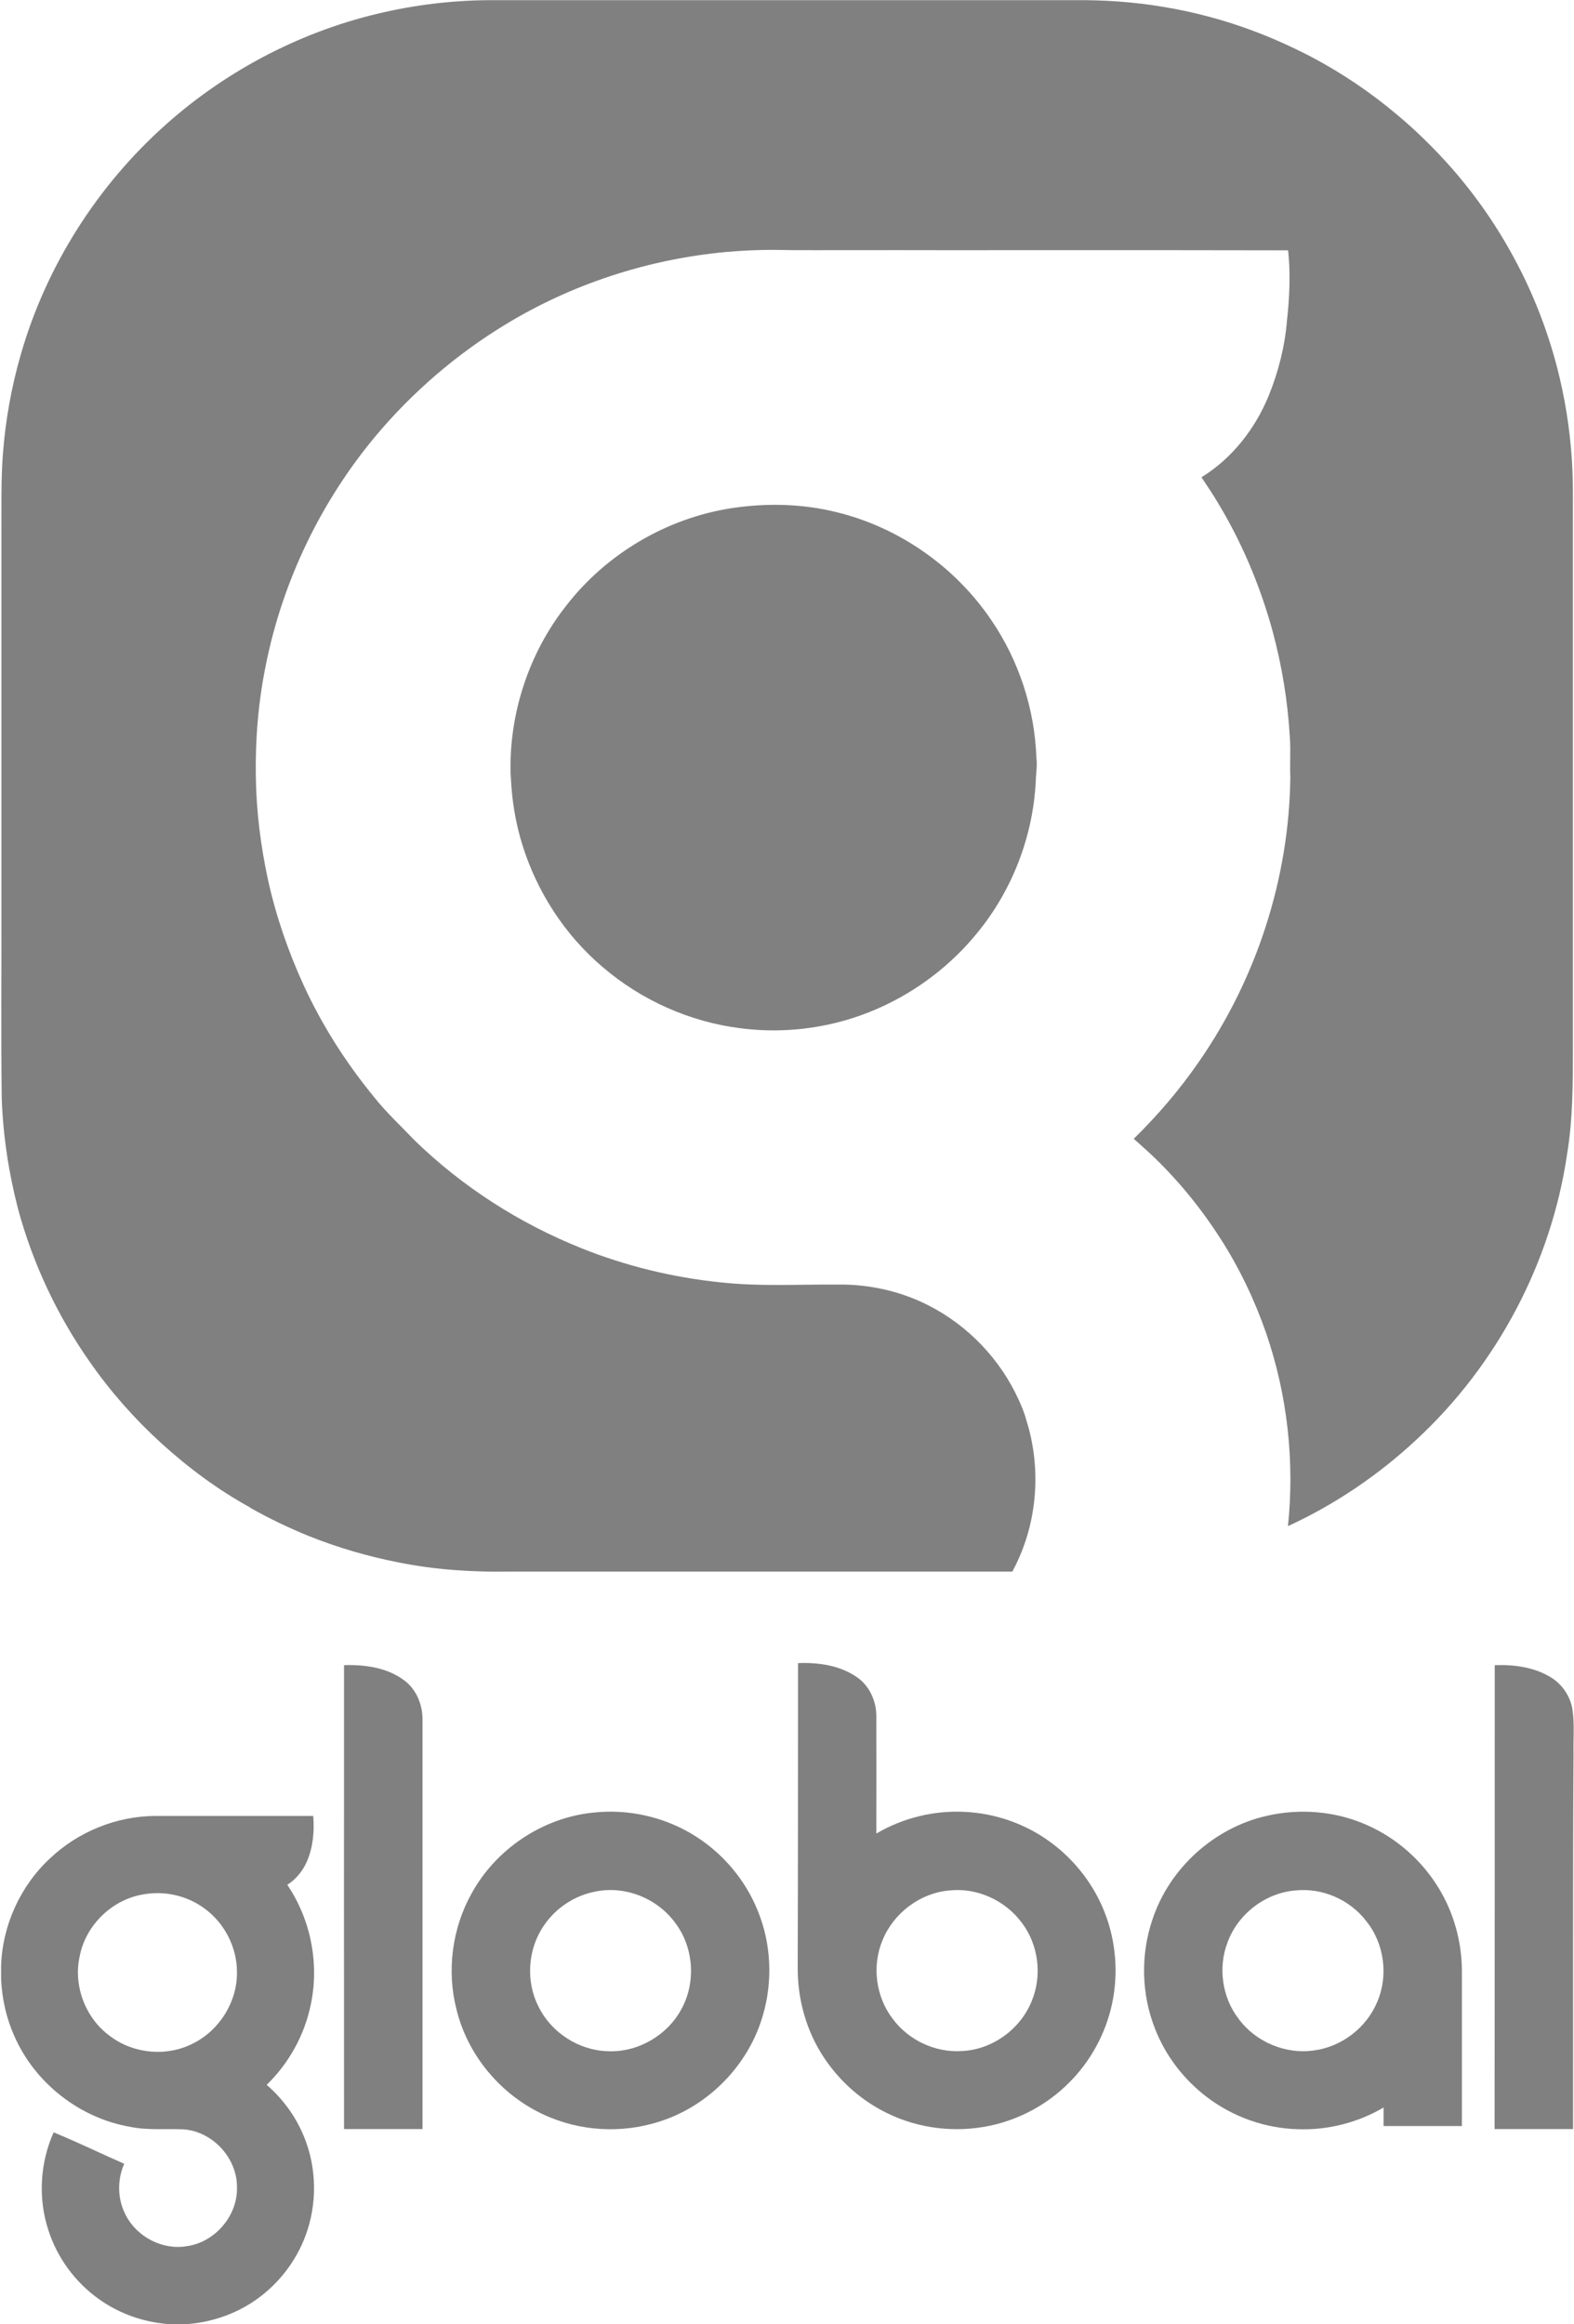
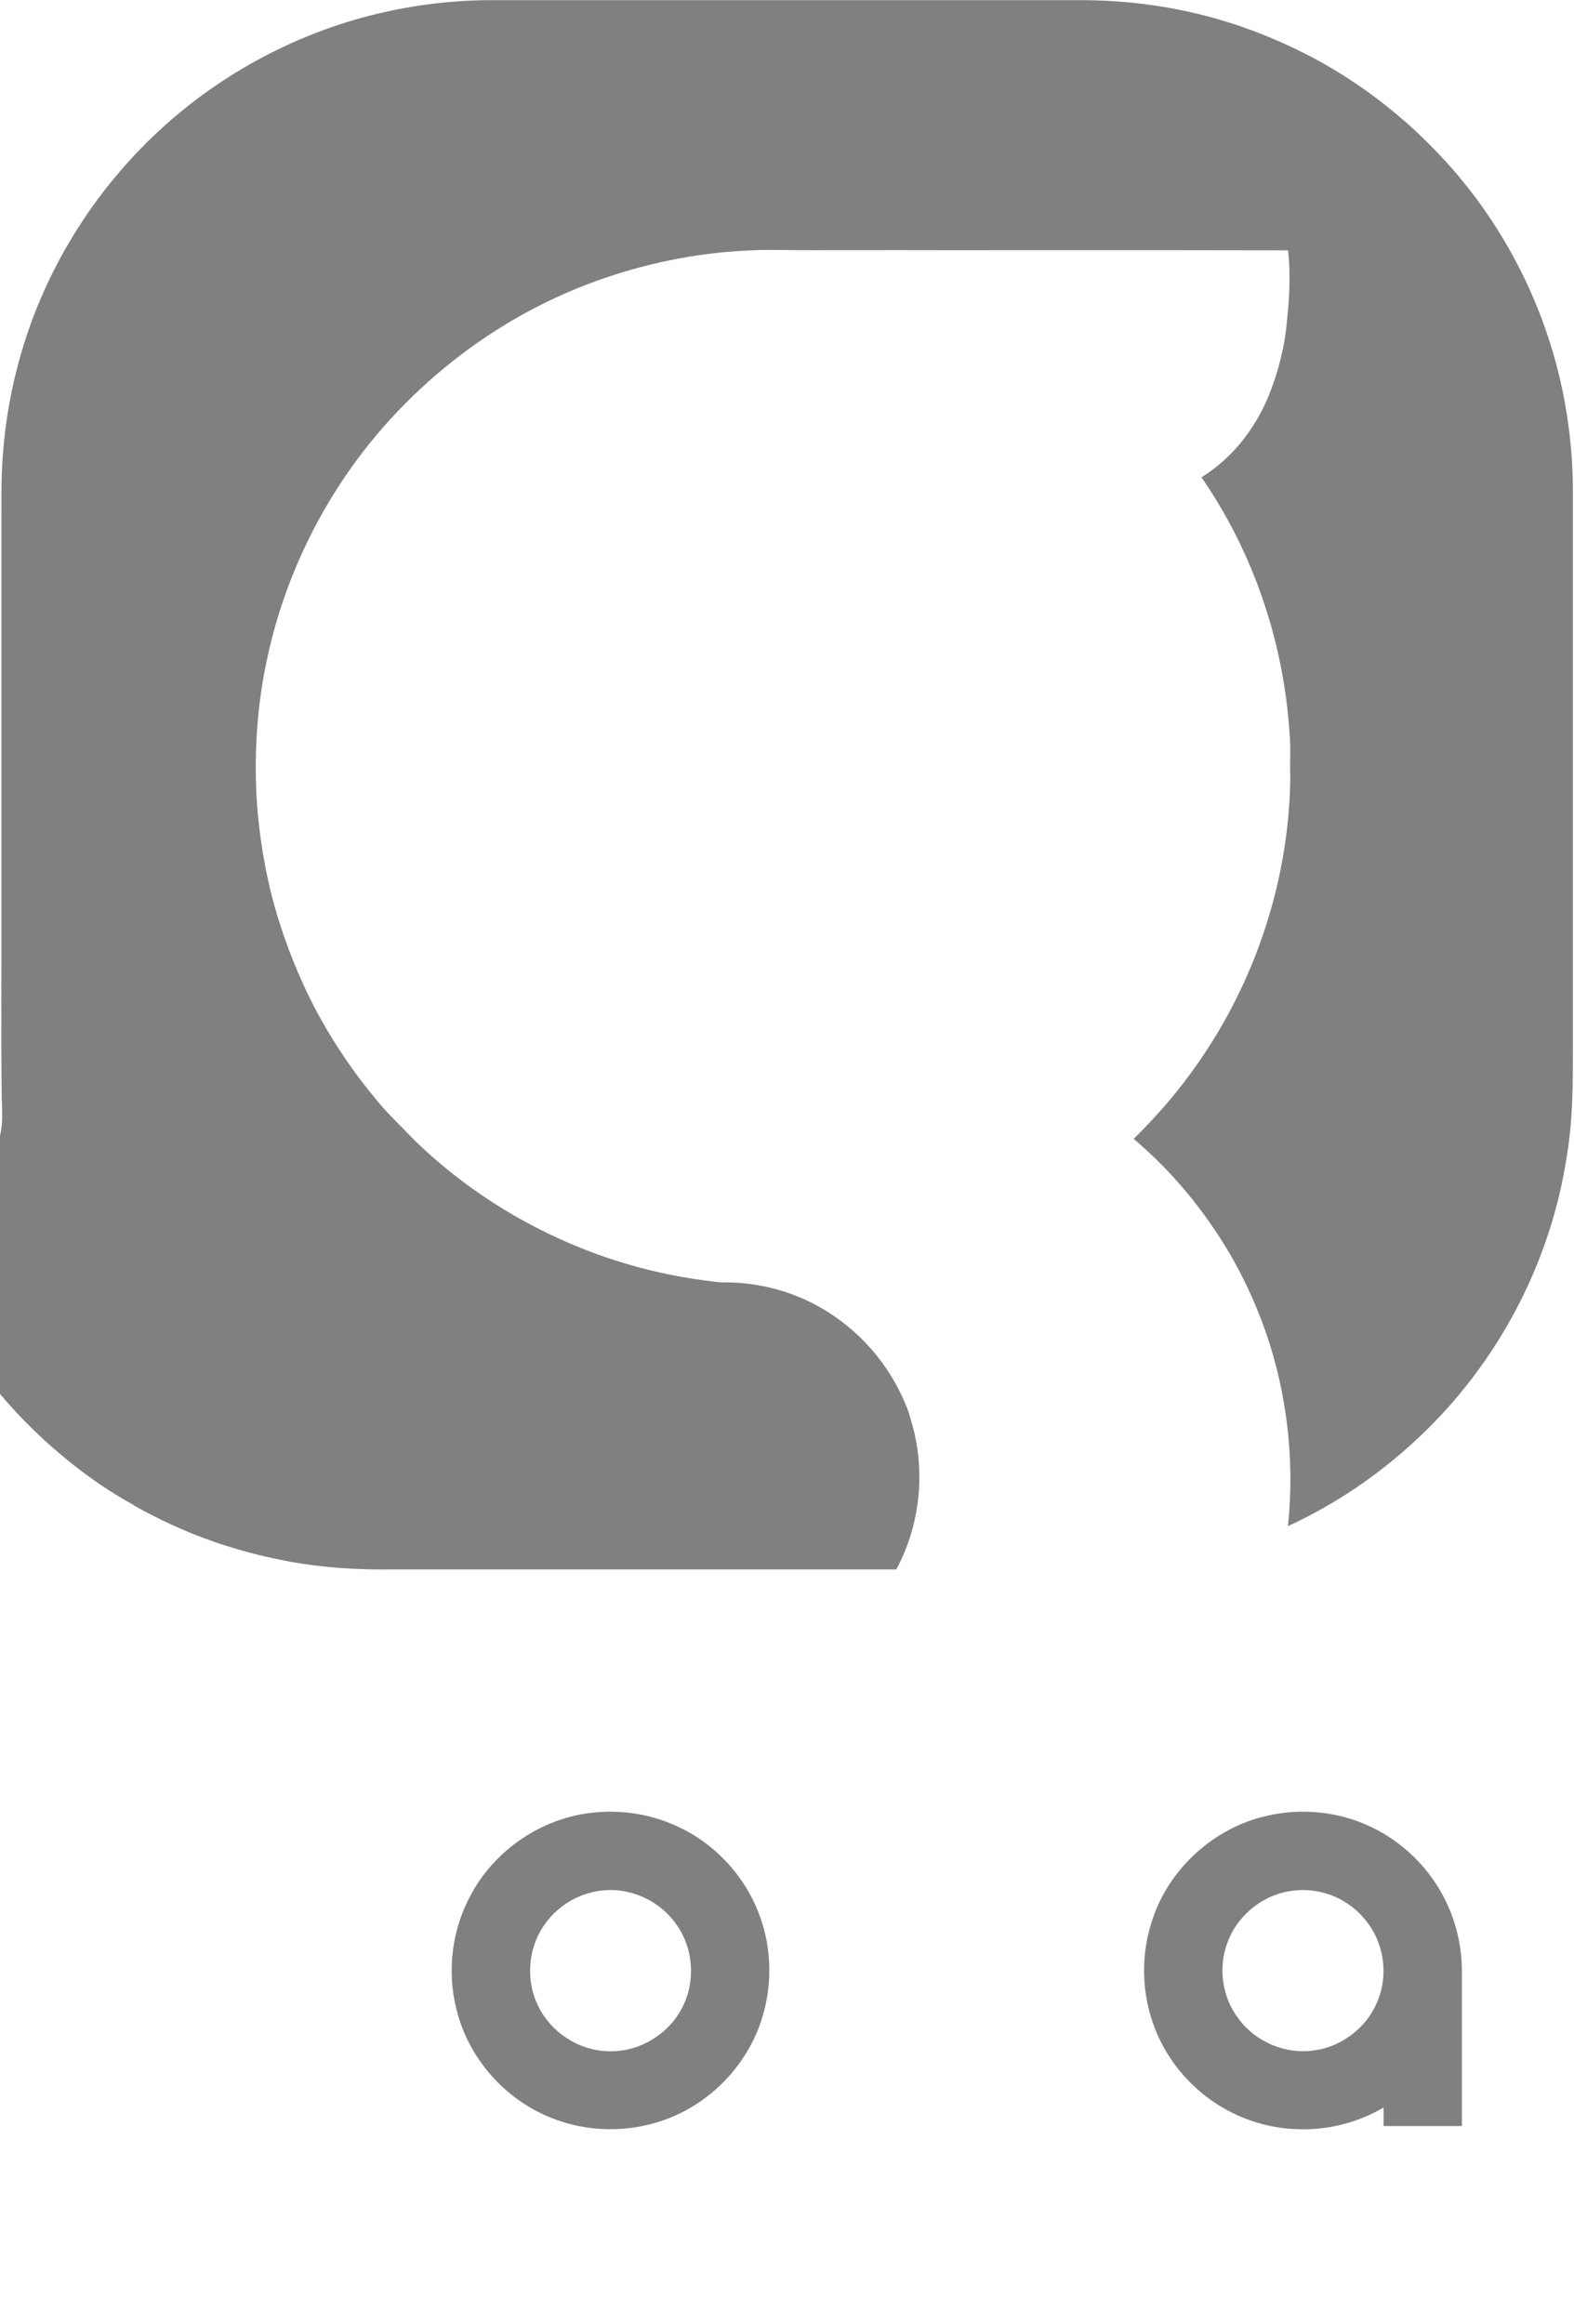
<svg xmlns="http://www.w3.org/2000/svg" version="1.1" id="Layer_1" x="0px" y="0px" viewBox="0 0 1001 1478" style="enable-background:new 0 0 1001 1478;" xml:space="preserve">
  <style type="text/css">
	.st0{fill:#808080;}
</style>
  <g>
    <g>
-       <path class="st0" d="M658.7,497c-1.8,35.1-15.1,69.5-37.5,96.6c-23.2,28.4-55.9,49-91.6,57.3c-19.2,4.5-39.1,5.5-58.6,3    c-32.2-4-63.1-17.8-87.7-38.9c-24.2-20.5-42-48.1-51.3-78.4c-3.4-11.2-5.6-22.7-6.6-34.4c-0.3-3.6-0.5-7.1-0.7-10.7    c-0.9-38,11.7-76.2,35.2-106.1c25.6-33.2,64.2-56,105.7-62.3c22-3.3,44.7-2.8,66.4,2.6c39.9,9.7,75.7,34.9,98.6,68.9    c17.4,25.6,27.4,56.2,28.5,87.1C659.8,486.8,658.8,491.9,658.7,497z" />
-     </g>
+       </g>
  </g>
  <g>
-     <path class="st0" d="M996.6,734c-10.1,69-44.6,134-95.7,181.4c-24.1,22.5-51.8,41.3-81.8,55.1c4.3-41.3-0.4-83.5-13.9-122.8   c-7.3-21-17-41.3-29-60c-12.9-20.1-28.2-38.8-45.8-55.1c-3.2-2.8-6.2-5.7-9.4-8.4c15.2-14.9,29-31,41.1-48.5   c36.9-52.9,57.7-116.9,58.5-181.3c-0.4-8.4,0.3-16.8-0.3-25.3c-1.3-22.9-5-45.6-11-67.8c-7.3-26.6-17.8-52.3-31.6-76.2   c-2.5-4.2-4.9-8.4-7.6-12.5c-2-3-4-6.1-6-9.1c19.5-12,34.2-30.9,42.8-52c6.2-15.3,10.3-31.6,11.6-48.1c1.3-11.6,1.9-23.3,1.4-35   c-0.2-3.1-0.4-6.2-0.7-9.2c-24-0.1-48,0-72-0.1c-38,0-76,0-114,0c-28.3,0.1-56.7-0.1-85,0c-18.9-0.1-37.9,0.2-56.8-0.2   c-10.1,0-20.2,0.5-30.2,1.4c-49.3,4.6-97.7,20.4-140,46.2c-30.9,18.8-58.7,42.7-82,70.4c-35,41.8-59.4,92.4-70.1,145.8   c-4.8,23.4-6.8,47.3-6.4,71.1c0.3,22.2,3.1,44.3,7.8,66c5.1,23,12.8,45.3,22.6,66.7c11.7,25.5,26.9,49.3,44.6,70.9   c7.9,10,17.2,18.6,26,27.8c30.3,29.5,66.7,52.8,105.9,68.5c28.4,11.4,58.4,18.7,88.9,21.8c24.5,2.7,49.2,1.2,73.8,1.4   c20.2-0.4,40.6,4.2,58.5,13.4c25,12.8,45.4,34.2,57,59.8c2,4.3,3.8,8.7,5,13.3c9.9,31.5,6.8,66.9-9,96c-31,0-62,0-92.9,0   c-23.6,0-47.2,0-70.8,0c-18.2,0-36.4,0-54.6,0c-33.7,0-67.4,0-101.1,0c-23.7,0.4-47.5-1.1-70.8-5.8c-19.5-3.8-38.7-9.4-57.2-16.8   c-12.8-5.2-25.3-11.2-37.3-18l0.1-0.1c-20.5-11.2-39.4-25.3-56.7-41l0,0c-16.9-15.4-32.2-32.7-45.3-51.5   c-20.8-29.6-36.4-62.8-45.8-97.7C5.5,745.6,1.9,722,1.1,698.3c-0.5-40-0.1-79.9-0.2-119.9c0-33.7,0-67.3,0-101   c0-46.8,0-93.6,0-140.4c0.1-15.8-0.3-31.7,0.9-47.5c1.6-22,5.5-43.8,11.7-65c16.2-55.8,48.7-106.8,92.1-145.4   C145,44,193.4,19,245,7.6c22.8-5.1,46.2-7.6,69.6-7.5c12.5,0,24.9,0,37.4,0c57,0,114,0,171,0c35.7,0,71.4,0,107,0   c17.5,0,35,0,52.6,0C701.8-0.1,721,1.2,740,4.4c18.8,3.1,37.4,8,55.3,14.6c13.4,4.9,26.4,10.8,39.1,17.4l-0.4,0.5l0.4-0.5   c19.2,10.2,37.3,22.4,53.9,36.4c12.5,10.4,24.1,21.9,34.9,34.1c15.4,17.6,28.8,36.9,39.8,57.4c11.7,21.6,20.7,44.6,27,68.4   c5.2,19.8,8.4,40,9.7,60.4c0.9,14.5,0.5,29,0.6,43.5c0,22.3,0,44.7,0,67s0,44.7,0,67c0,35.6,0,71.3,0,106.9c0,29,0,58,0,87   C1000.3,687.8,1000.4,711.1,996.6,734z" />
+     <path class="st0" d="M996.6,734c-10.1,69-44.6,134-95.7,181.4c-24.1,22.5-51.8,41.3-81.8,55.1c4.3-41.3-0.4-83.5-13.9-122.8   c-7.3-21-17-41.3-29-60c-12.9-20.1-28.2-38.8-45.8-55.1c-3.2-2.8-6.2-5.7-9.4-8.4c15.2-14.9,29-31,41.1-48.5   c36.9-52.9,57.7-116.9,58.5-181.3c-0.4-8.4,0.3-16.8-0.3-25.3c-1.3-22.9-5-45.6-11-67.8c-7.3-26.6-17.8-52.3-31.6-76.2   c-2.5-4.2-4.9-8.4-7.6-12.5c-2-3-4-6.1-6-9.1c19.5-12,34.2-30.9,42.8-52c6.2-15.3,10.3-31.6,11.6-48.1c1.3-11.6,1.9-23.3,1.4-35   c-0.2-3.1-0.4-6.2-0.7-9.2c-24-0.1-48,0-72-0.1c-38,0-76,0-114,0c-28.3,0.1-56.7-0.1-85,0c-18.9-0.1-37.9,0.2-56.8-0.2   c-10.1,0-20.2,0.5-30.2,1.4c-49.3,4.6-97.7,20.4-140,46.2c-30.9,18.8-58.7,42.7-82,70.4c-35,41.8-59.4,92.4-70.1,145.8   c-4.8,23.4-6.8,47.3-6.4,71.1c0.3,22.2,3.1,44.3,7.8,66c5.1,23,12.8,45.3,22.6,66.7c11.7,25.5,26.9,49.3,44.6,70.9   c7.9,10,17.2,18.6,26,27.8c30.3,29.5,66.7,52.8,105.9,68.5c28.4,11.4,58.4,18.7,88.9,21.8c20.2-0.4,40.6,4.2,58.5,13.4c25,12.8,45.4,34.2,57,59.8c2,4.3,3.8,8.7,5,13.3c9.9,31.5,6.8,66.9-9,96c-31,0-62,0-92.9,0   c-23.6,0-47.2,0-70.8,0c-18.2,0-36.4,0-54.6,0c-33.7,0-67.4,0-101.1,0c-23.7,0.4-47.5-1.1-70.8-5.8c-19.5-3.8-38.7-9.4-57.2-16.8   c-12.8-5.2-25.3-11.2-37.3-18l0.1-0.1c-20.5-11.2-39.4-25.3-56.7-41l0,0c-16.9-15.4-32.2-32.7-45.3-51.5   c-20.8-29.6-36.4-62.8-45.8-97.7C5.5,745.6,1.9,722,1.1,698.3c-0.5-40-0.1-79.9-0.2-119.9c0-33.7,0-67.3,0-101   c0-46.8,0-93.6,0-140.4c0.1-15.8-0.3-31.7,0.9-47.5c1.6-22,5.5-43.8,11.7-65c16.2-55.8,48.7-106.8,92.1-145.4   C145,44,193.4,19,245,7.6c22.8-5.1,46.2-7.6,69.6-7.5c12.5,0,24.9,0,37.4,0c57,0,114,0,171,0c35.7,0,71.4,0,107,0   c17.5,0,35,0,52.6,0C701.8-0.1,721,1.2,740,4.4c18.8,3.1,37.4,8,55.3,14.6c13.4,4.9,26.4,10.8,39.1,17.4l-0.4,0.5l0.4-0.5   c19.2,10.2,37.3,22.4,53.9,36.4c12.5,10.4,24.1,21.9,34.9,34.1c15.4,17.6,28.8,36.9,39.8,57.4c11.7,21.6,20.7,44.6,27,68.4   c5.2,19.8,8.4,40,9.7,60.4c0.9,14.5,0.5,29,0.6,43.5c0,22.3,0,44.7,0,67s0,44.7,0,67c0,35.6,0,71.3,0,106.9c0,29,0,58,0,87   C1000.3,687.8,1000.4,711.1,996.6,734z" />
  </g>
  <g>
    <g>
-       <path class="st0" d="M507.5,1057.6c12.9-0.5,26.6,1.4,37.4,8.9c7.9,5.4,12.3,14.9,12.4,24.4c0.1,25,0,50.1,0,75.1    c16.8-9.9,36.6-14.8,56.1-13.8c19.8,0.9,39.3,7.8,55.1,19.6c15.3,11.3,27.4,27.1,34.2,44.8c7,18.1,8.6,38.3,4.6,57.3    s-13.6,36.8-27.4,50.5c-13.7,13.8-31.4,23.4-50.4,27.4c-21.8,4.6-45.1,1.9-65.1-7.9c-16.4-7.9-30.5-20.4-40.5-35.6    c-11-16.6-16.6-36.5-16.6-56.4C507.5,1187.2,507.5,1122.4,507.5,1057.6z M603.6,1202.2c-18.5,1.6-35.3,14.4-42.3,31.5    c-6.9,16.3-4.4,36.1,6.5,50.2c10,13.5,27,21.5,43.8,20.4c19.3-0.8,37.3-13.8,44.5-31.7c6.8-16.2,4.4-35.8-6.2-49.8    C639.3,1208.4,621.2,1200.2,603.6,1202.2z" />
-     </g>
-     <path class="st0" d="M218.8,1058.9c13.2-0.4,27.4,1.5,38.3,9.7c7.9,5.9,11.8,15.8,11.6,25.5c0,86.6,0,173.2,0,259.8   c-16.6,0-33.3,0-49.9,0C218.8,1255.5,218.7,1157.2,218.8,1058.9z" />
-     <path class="st0" d="M950.6,1058.9c12.1-0.4,24.9,1.2,35.4,7.6c7.4,4.4,12.6,12,14,20.5c1.4,9.3,0.5,18.7,0.7,28   c-0.5,79.6-0.2,159.3-0.3,238.9c-16.6,0-33.2,0-49.9,0C950.6,1255.6,950.6,1157.2,950.6,1058.9z" />
+       </g>
    <g>
      <path class="st0" d="M377,1152.7c22.9-2.6,46.7,2.9,66.1,15.5c17.2,11.1,30.9,27.5,38.6,46.4c8.8,21.1,9.9,45.3,3.4,67.2    c-8.7,30.1-32.4,55.3-61.8,66c-23.3,8.6-49.7,8.3-72.7-1c-29.6-11.7-52.8-38.1-60.3-69c-6.3-24.5-2.8-51.4,9.5-73.5    C315.2,1176,344.9,1156,377,1152.7z M379.1,1202.8c-13.4,2.4-25.6,10.4-33.2,21.7c-10.3,14.9-11.7,35.4-3.4,51.6    c8.1,16.5,25.6,27.8,44,28.3c18.9,0.9,37.7-9.9,46.7-26.5c9.4-16.8,8.1-38.8-3.2-54.3C418.8,1207.6,398.2,1199,379.1,1202.8z" />
    </g>
    <g>
      <path class="st0" d="M805.7,1154.7c21.3-4.9,44.2-2.9,64.1,6.1c18.6,8.3,34.5,22.4,45.1,39.8c9.6,15.7,14.7,34,14.8,52.4    c0,33,0,66,0,99c-16.6,0-33.2,0-49.8,0c0-3.9,0-7.9,0-11.8c-16.3,9.6-35.4,14.5-54.4,13.8c-20.7-0.5-41.2-7.7-57.8-20.3    c-14.8-11.2-26.5-26.4-33.2-43.7c-8.7-22.1-9.2-47.2-1.5-69.6C743.8,1187.9,772.3,1162.2,805.7,1154.7z M823.6,1202.2    c-19,1.6-36.3,15-42.9,32.9c-6.2,16-3.5,35.1,7,48.7c10.8,14.7,29.9,22.8,48,20.1c17.5-2.3,33.3-14.4,40.1-30.7    c7.3-16.7,4.6-37.3-6.9-51.5C858.4,1207.9,840.7,1200.3,823.6,1202.2z" />
    </g>
    <g>
-       <path class="st0" d="M32,1181.6c17.8-16.8,42-26.6,66.4-26.8c33.6,0,67.2,0,100.8,0c0.8,9.8-0.1,19.9-4,28.9    c-2.6,6-6.9,11.3-12.5,14.9c15,22.1,20.5,50.3,14.9,76.4c-4,19.2-13.9,37.1-28,50.8c10.4,9,18.6,20.3,23.8,33.1    c8.1,19.8,8.4,42.7,0.9,62.8c-6,16.3-17.2,30.7-31.4,40.7c-13.6,9.6-30.1,15-46.7,15.7H110c-16.9-0.7-33.6-6.3-47.3-16.2    c-15-10.7-26.4-26.3-32-43.9c-6.6-20.2-5.2-42.7,3.4-62c15.1,6.2,29.9,13.4,44.9,20c-4.6,10.4-4.3,22.7,1,32.7    c7.1,13.8,23.3,22.3,38.7,19.7c17.9-2.4,32.5-19.3,32-37.4c0.2-18.6-15.4-35.5-33.9-36.9c-11.3-0.5-22.8,0.7-34-1.6    c-32.1-5.5-60.7-27.9-73.7-57.8c-5.1-11.3-7.8-23.7-8.4-36.1v-8.4C1.5,1224.4,13,1199.1,32,1181.6z M91,1204.7    c-19.8,3.3-36.5,19.6-40.3,39.2c-4.3,19,3.8,40,19.7,51.2c14.9,11.1,36,12.9,52.5,4.3c16.8-8.4,28.1-26.6,27.8-45.4    c0-15.8-8-31.2-20.7-40.4C118.9,1205.4,104.5,1202.2,91,1204.7z" />
-     </g>
+       </g>
  </g>
</svg>